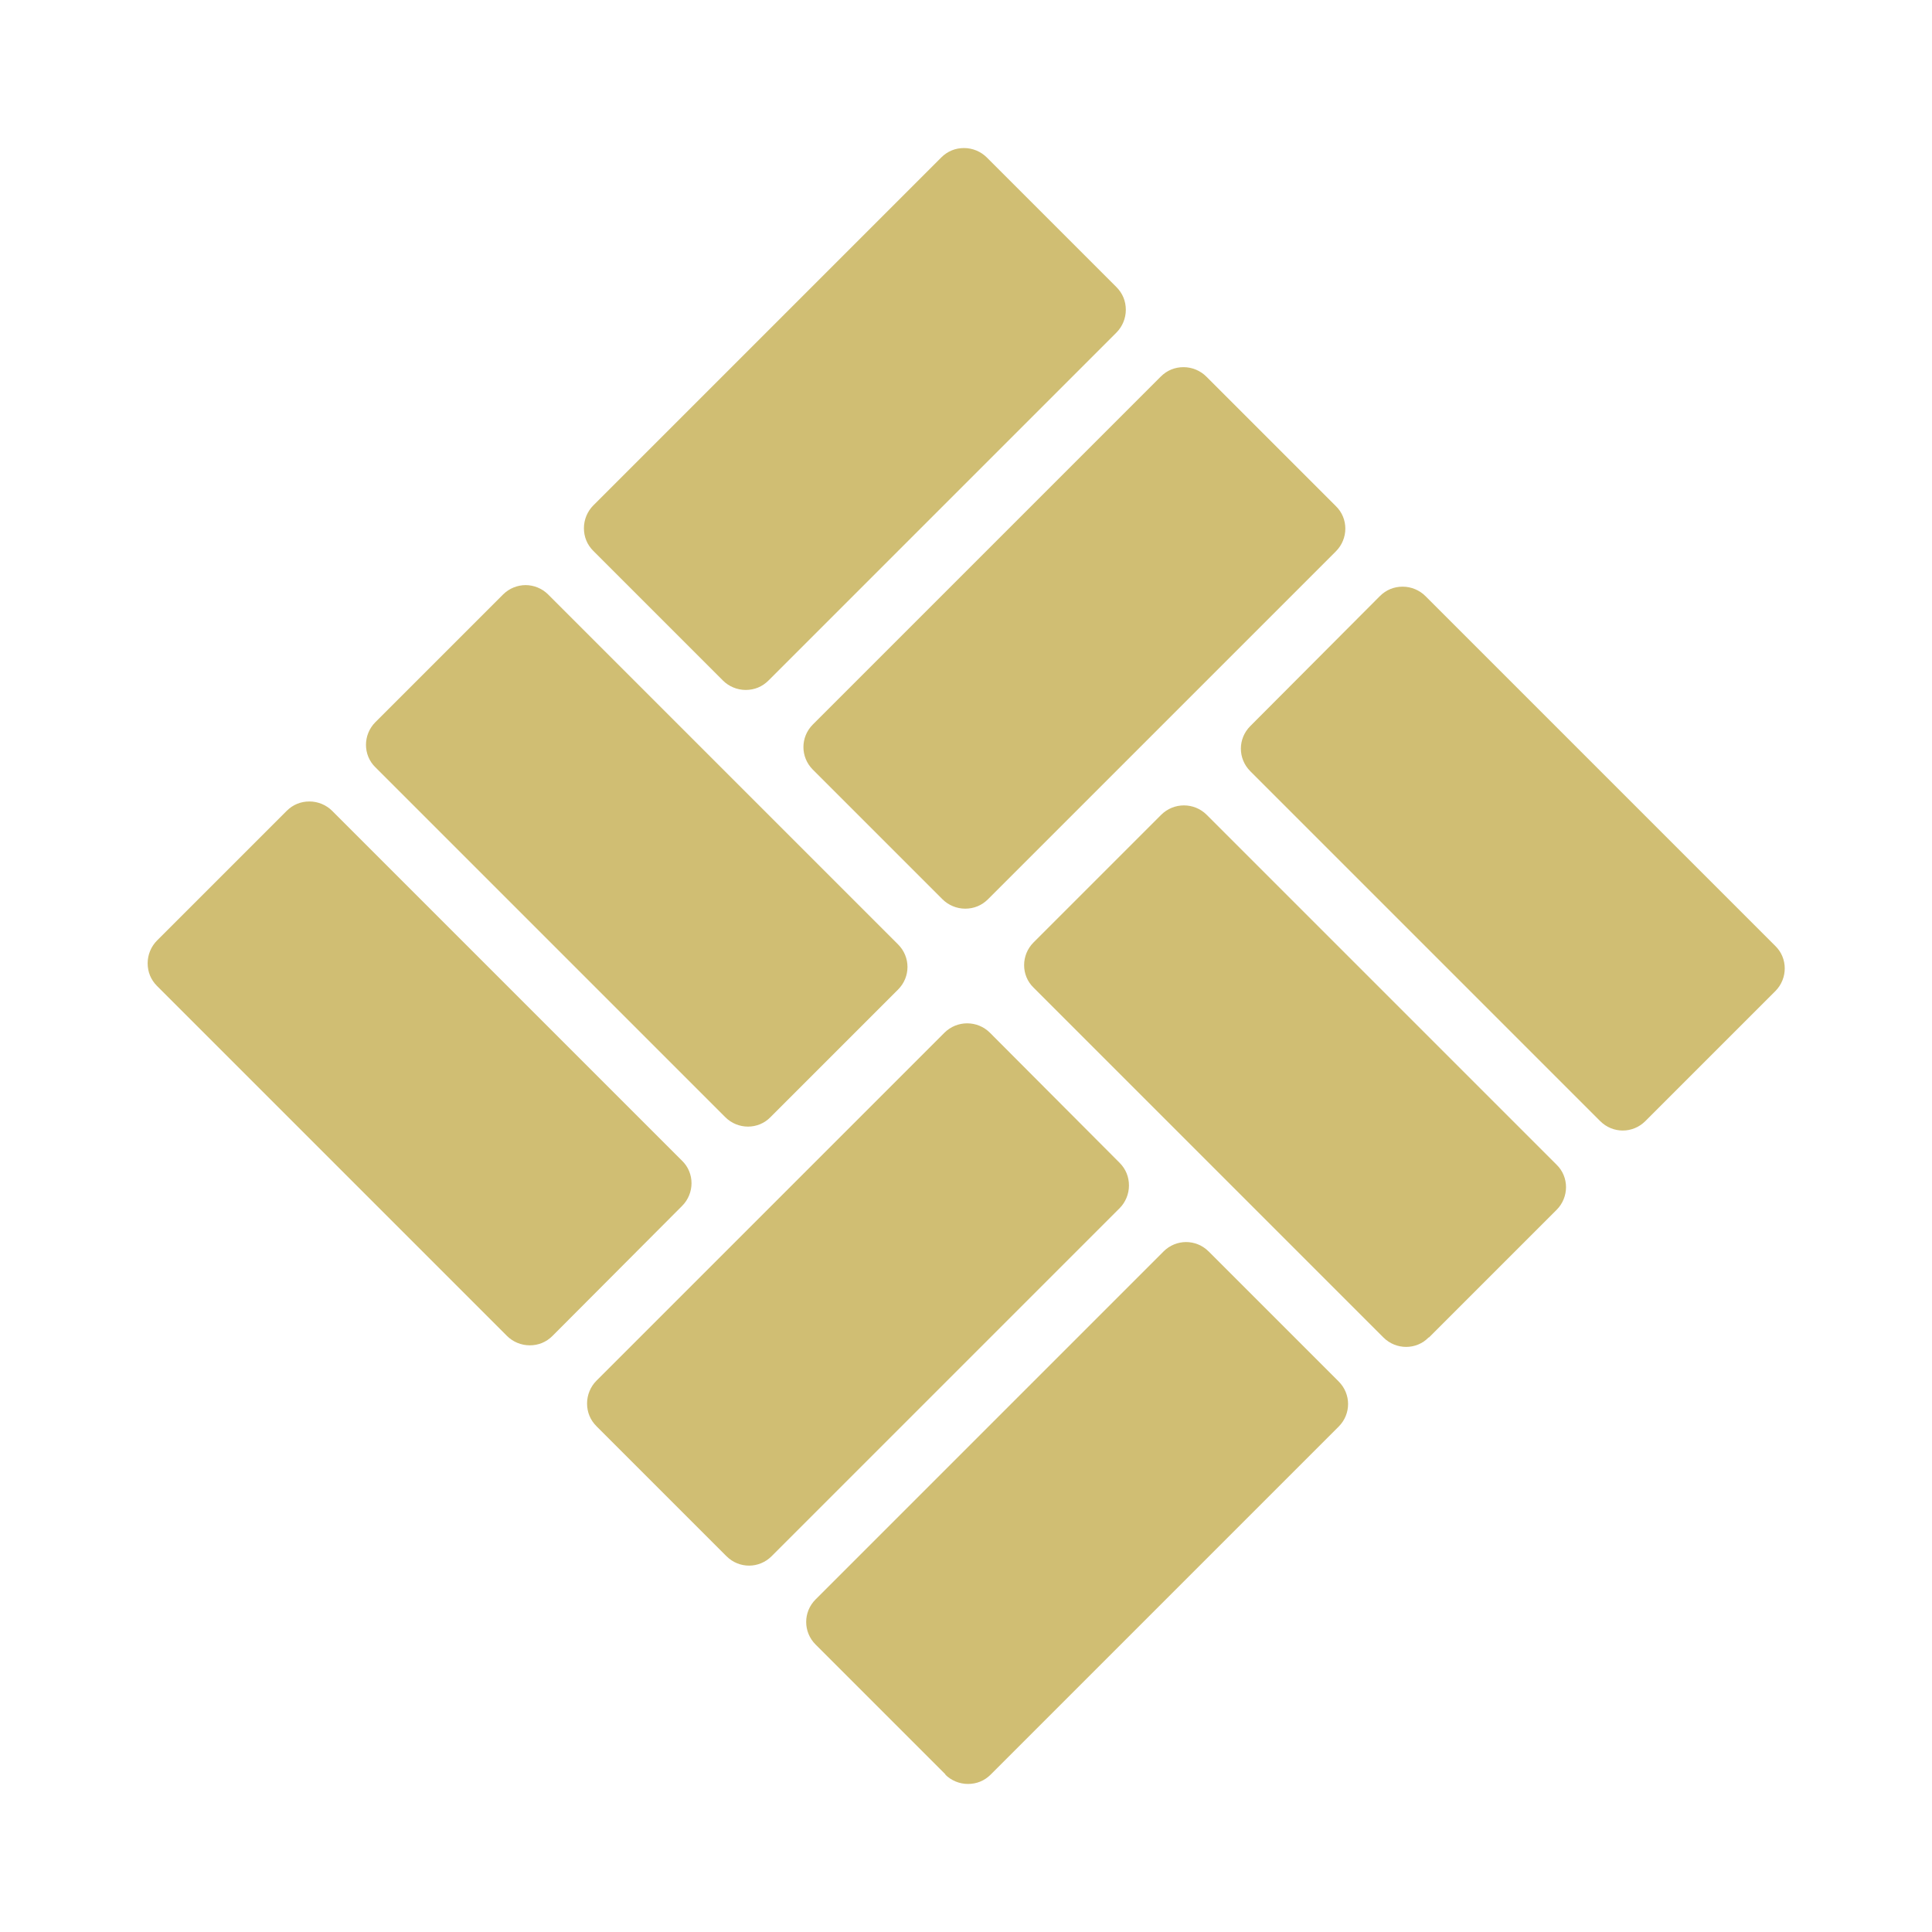
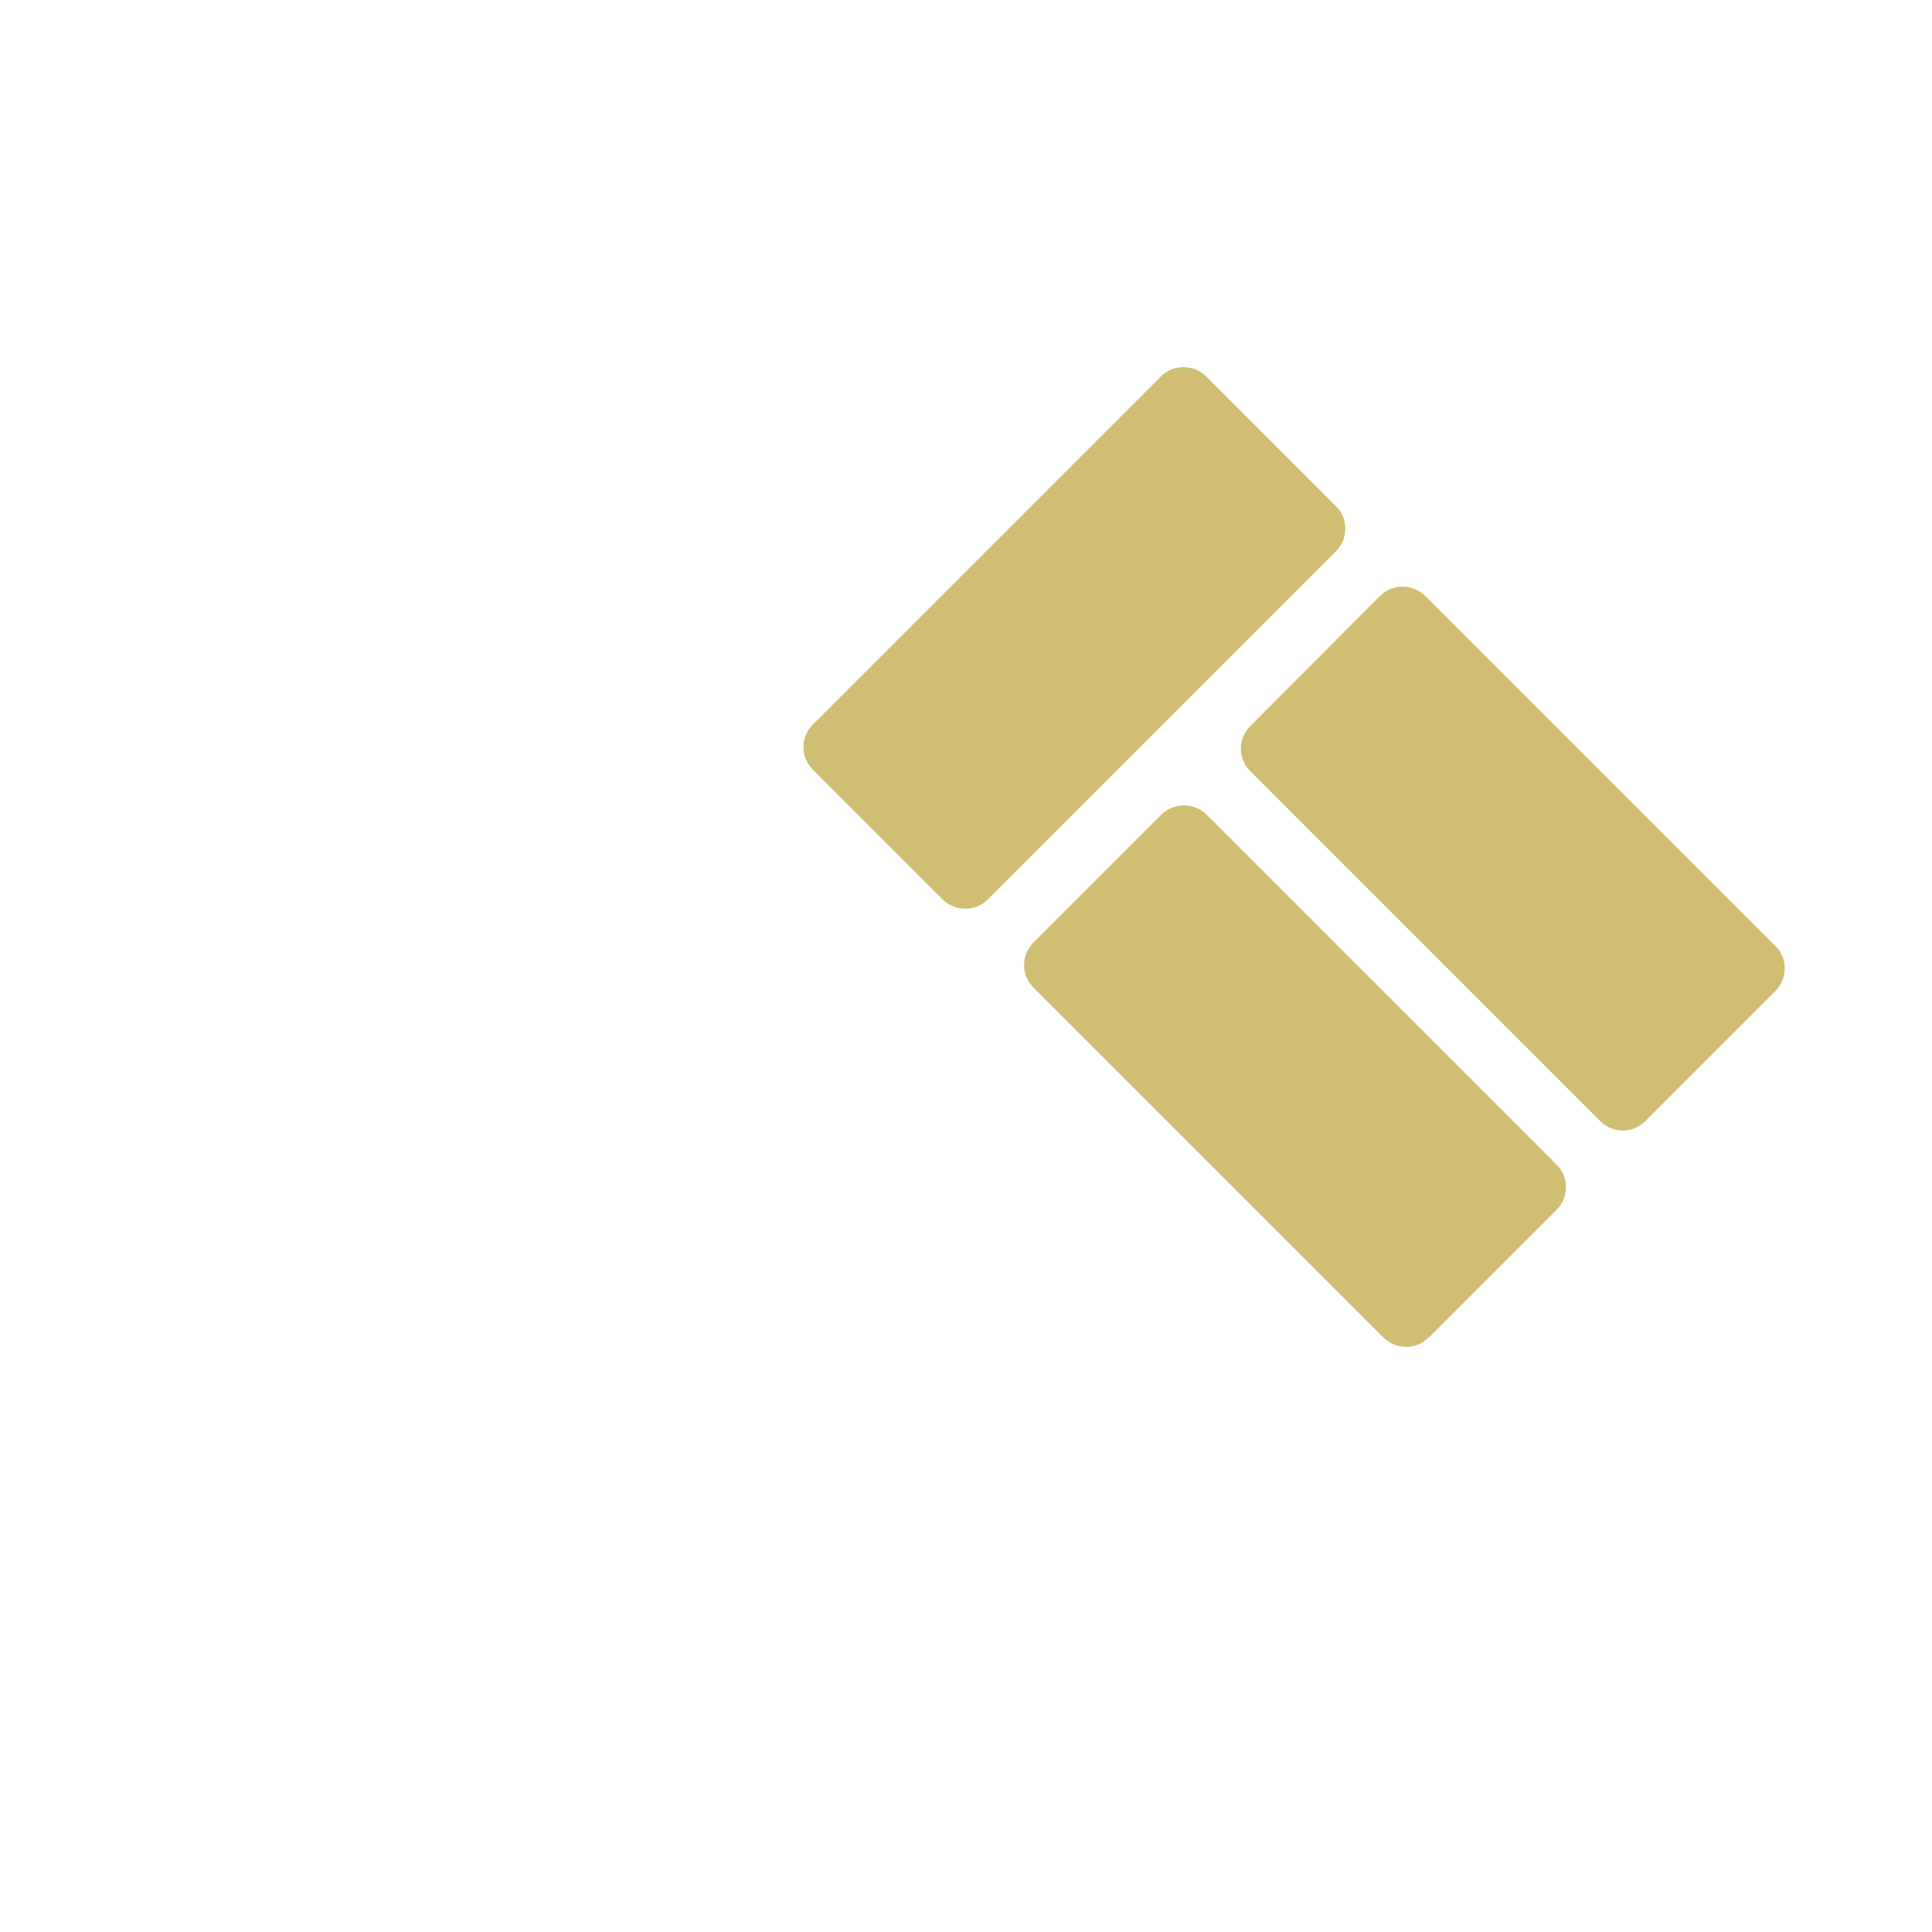
<svg xmlns="http://www.w3.org/2000/svg" id="Layer_1" version="1.1" viewBox="0 0 492 492">
  <defs>
    <style>
      .st0 {
        fill: #d0be73;
      }
    </style>
  </defs>
-   <path class="st0" d="M246.3,260.6c-2.1,0-4.2.8-5.8,2.4l-88.6,88.6c-1.5,1.5-2.4,3.6-2.4,5.8s.8,4.2,2.4,5.8l33.1,33.1c3.2,3.2,8.3,3.2,11.5,0l88.6-88.6c1.5-1.5,2.4-3.6,2.4-5.8s-.8-4.2-2.4-5.8l-33-33.1c-1.6-1.6-3.7-2.4-5.8-2.4Z" />
-   <path class="st0" d="M240.7,451.9c1.5,1.5,3.6,2.4,5.8,2.4s4.2-.8,5.8-2.4l88.6-88.6c3.2-3.2,3.2-8.3,0-11.5l-33.1-33.1c-3.2-3.2-8.3-3.2-11.5,0l-88.6,88.6c-3.2,3.2-3.2,8.3,0,11.5h0l33.1,33.1Z" />
  <path class="st0" d="M363.9,340.6l32.5-32.5c3.2-3.2,3.2-8.4,0-11.5l-89.1-89.1c-1.6-1.6-3.7-2.4-5.8-2.4s-4.2.8-5.8,2.4l-32.5,32.5c-3.2,3.2-3.2,8.4,0,11.5l89.1,89.1c3.2,3.2,8.4,3.2,11.5,0Z" />
  <path class="st0" d="M452.1,252.4c3.2-3.2,3.2-8.4,0-11.5l-89.1-89.1c-1.5-1.5-3.6-2.4-5.8-2.4h0c-2.2,0-4.2.8-5.8,2.4l-33,33.1c-3.2,3.2-3.2,8.3,0,11.5l89.1,89.1c3.2,3.2,8.3,3.2,11.5,0l33-33Z" />
  <path class="st0" d="M206.9,195.9l33.1,33.1c1.5,1.5,3.6,2.4,5.8,2.4s4.2-.8,5.8-2.4l88.6-88.6c3.2-3.2,3.2-8.4,0-11.5l-33-33c-1.5-1.5-3.6-2.4-5.8-2.4s-4.2.8-5.8,2.4l-88.6,88.6c-3.2,3.2-3.2,8.3,0,11.5Z" />
-   <path class="st0" d="M245.5,37.7c-2.2,0-4.2.8-5.8,2.4l-88.6,88.6c-1.5,1.5-2.4,3.6-2.4,5.8s.8,4.2,2.4,5.8l33,33c1.5,1.5,3.6,2.4,5.8,2.4s4.2-.8,5.8-2.4l88.6-88.6c1.5-1.5,2.4-3.6,2.4-5.8s-.8-4.2-2.4-5.8l-33-33c-1.5-1.5-3.6-2.4-5.8-2.4Z" />
-   <path class="st0" d="M133.9,149c-2.1,0-4.2.8-5.8,2.4l-32.5,32.5c-3.2,3.2-3.2,8.4,0,11.5l89.1,89.1c3.2,3.2,8.4,3.2,11.5,0l32.5-32.5c3.2-3.2,3.2-8.3,0-11.5l-89.1-89.1c-1.6-1.6-3.7-2.4-5.8-2.4Z" />
-   <path class="st0" d="M37.6,245.3c0,2.2.8,4.2,2.4,5.8l89.1,89.1c1.5,1.5,3.6,2.4,5.8,2.4s4.2-.8,5.8-2.4l33-33.1c3.2-3.2,3.2-8.4,0-11.5l-89.1-89.1c-1.5-1.5-3.6-2.4-5.8-2.4s-4.2.8-5.8,2.4l-33,33c-1.5,1.5-2.4,3.6-2.4,5.8Z" />
</svg>